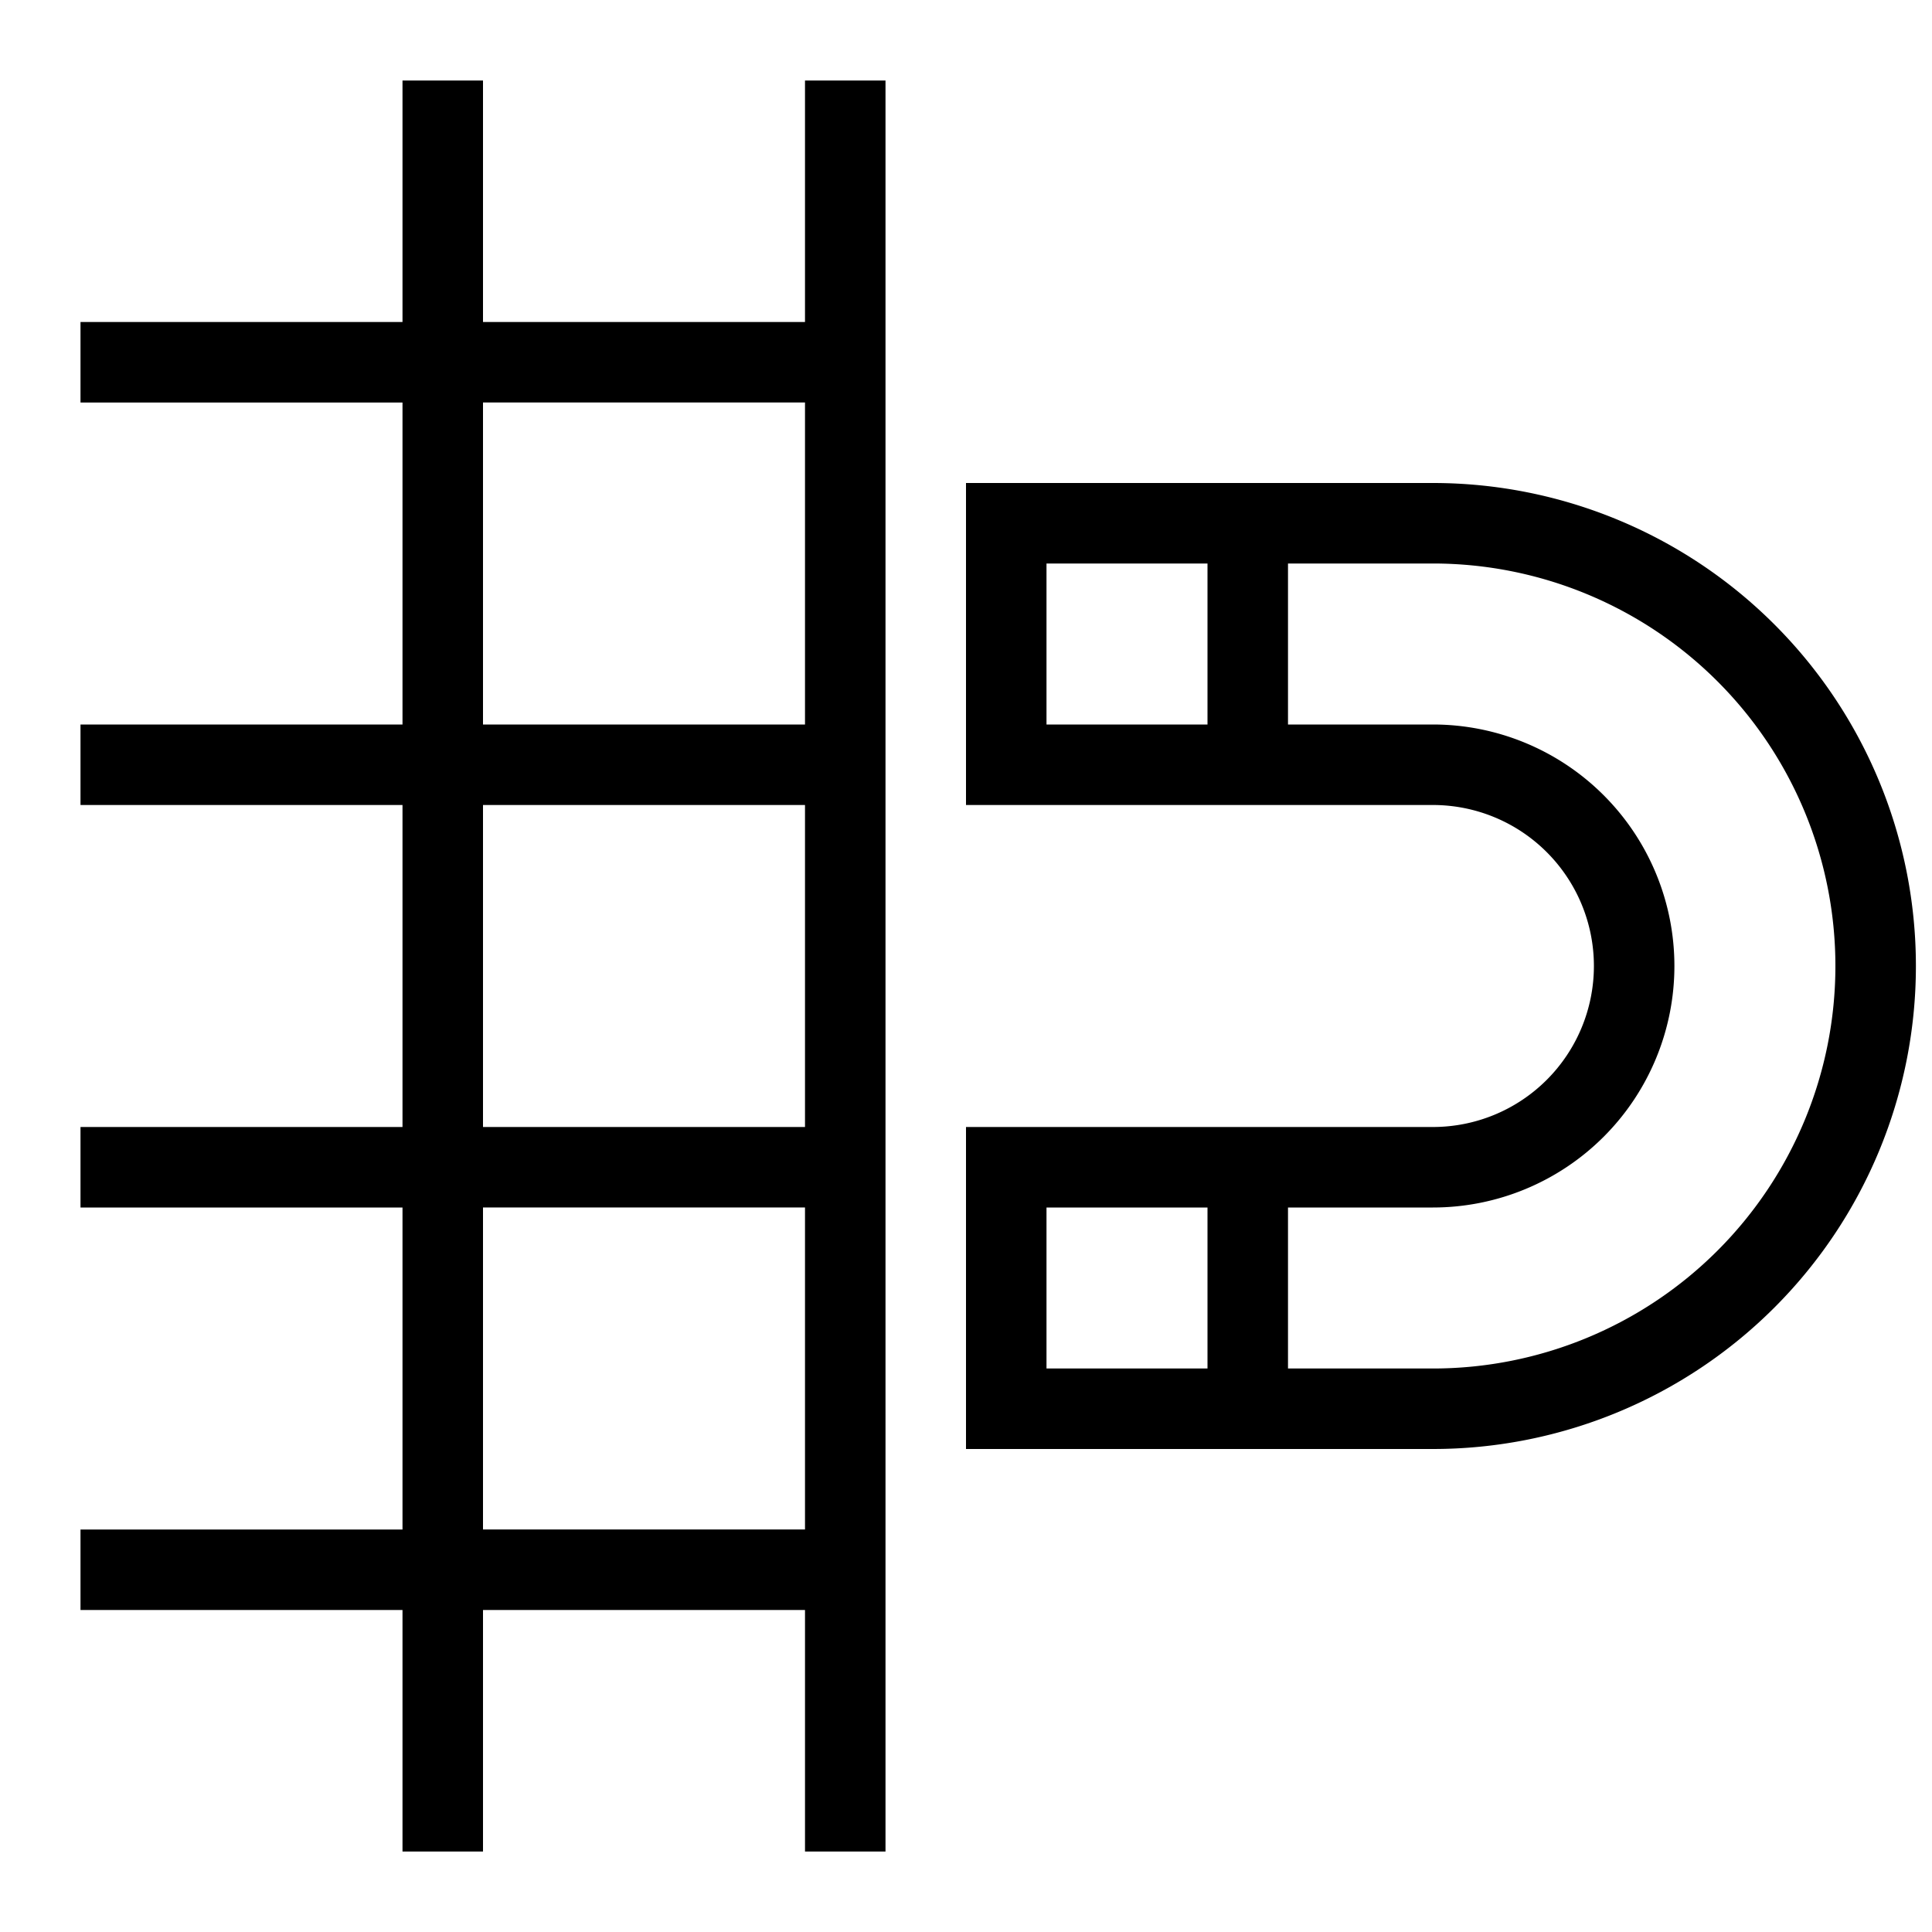
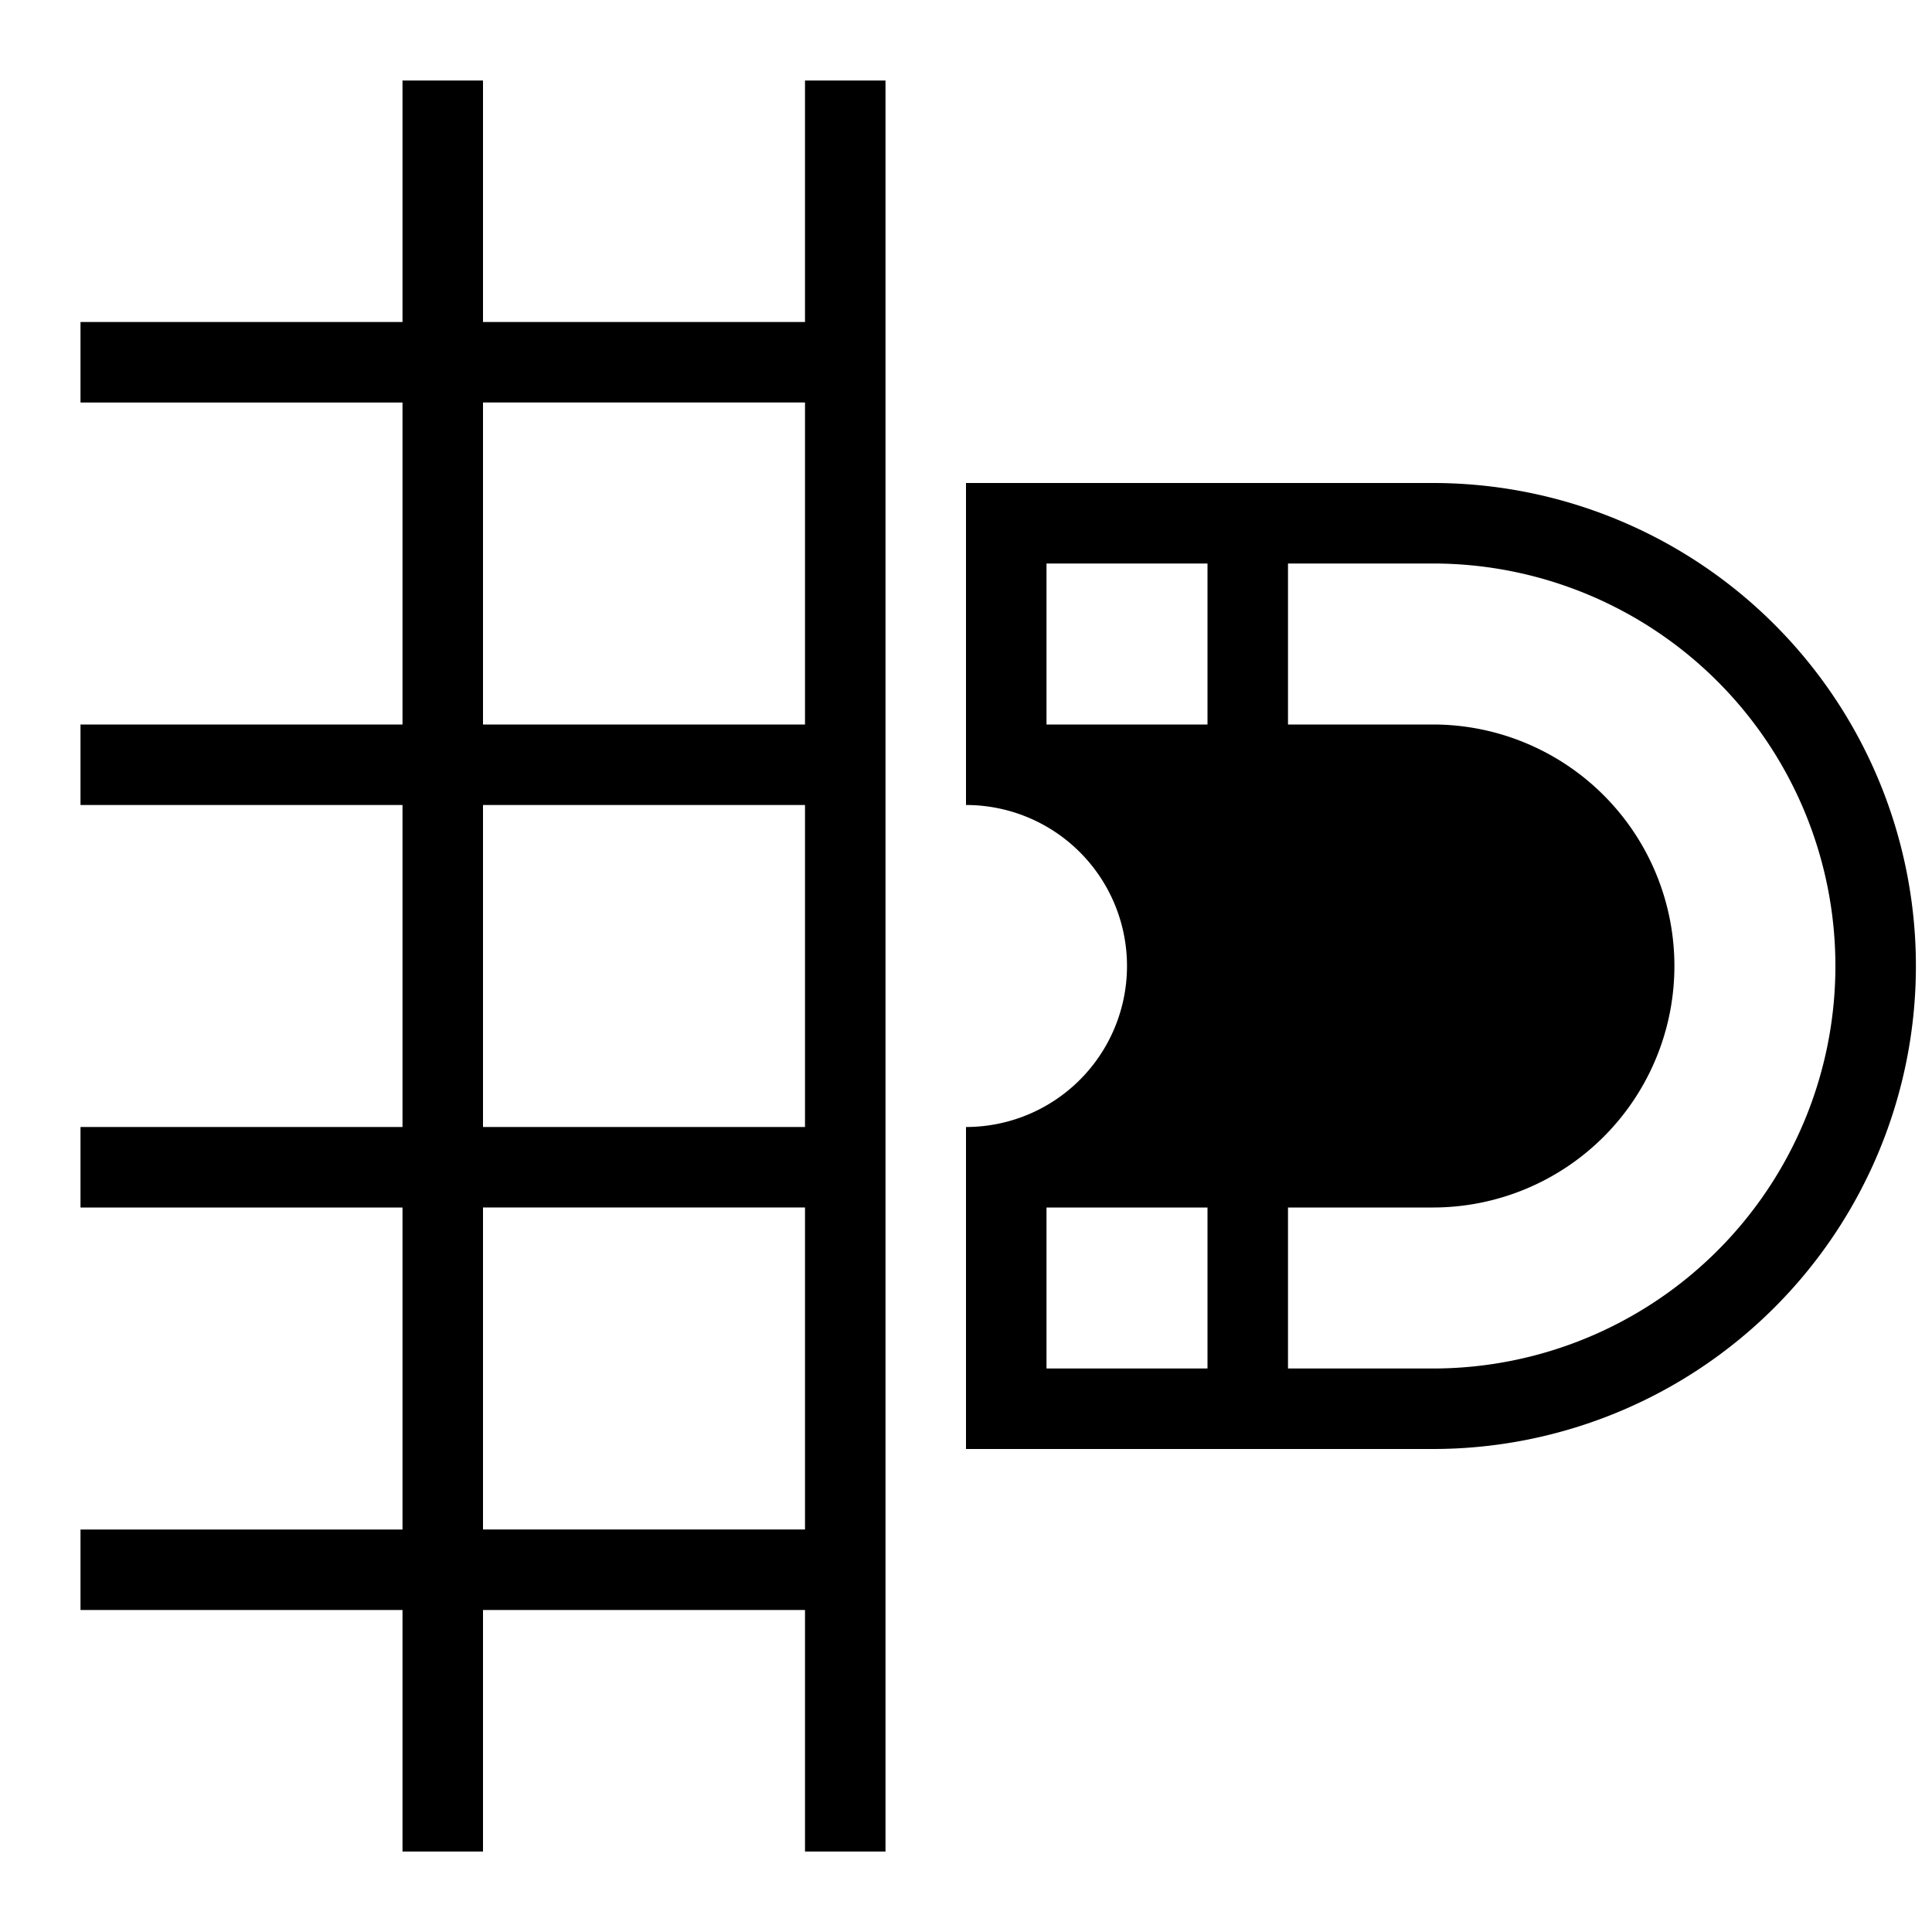
<svg xmlns="http://www.w3.org/2000/svg" width="800px" height="800px" viewBox="0 0 24 24">
-   <path d="M10 4H6V1H5v3H1v1h4v4H1v1h4v4H1v1h4v4H1v1h4v3h1v-3h4v3h1V1h-1zM6 5h4v4H6zm0 5h4v4H6zm0 9v-4h4v4zM17.8 6H12v4h5.8a2 2 0 0 1 0 4H12v4h5.8a6 6 0 0 0 0-12zM13 7h2v2h-2zm0 8h2v2h-2zm4.8 2H16v-2h1.8a3 3 0 0 0 0-6H16V7h1.8a5 5 0 0 1 0 10z" />
-   <path fill="none" d="M0 0h24v24H0z" />
+   <path d="M10 4H6V1H5v3H1v1h4v4H1v1h4v4H1v1h4v4H1v1h4v3h1v-3h4v3h1V1h-1zM6 5h4v4H6zm0 5h4v4H6zm0 9v-4h4v4zM17.8 6H12v4a2 2 0 0 1 0 4H12v4h5.8a6 6 0 0 0 0-12zM13 7h2v2h-2zm0 8h2v2h-2zm4.8 2H16v-2h1.8a3 3 0 0 0 0-6H16V7h1.8a5 5 0 0 1 0 10z" />
</svg>